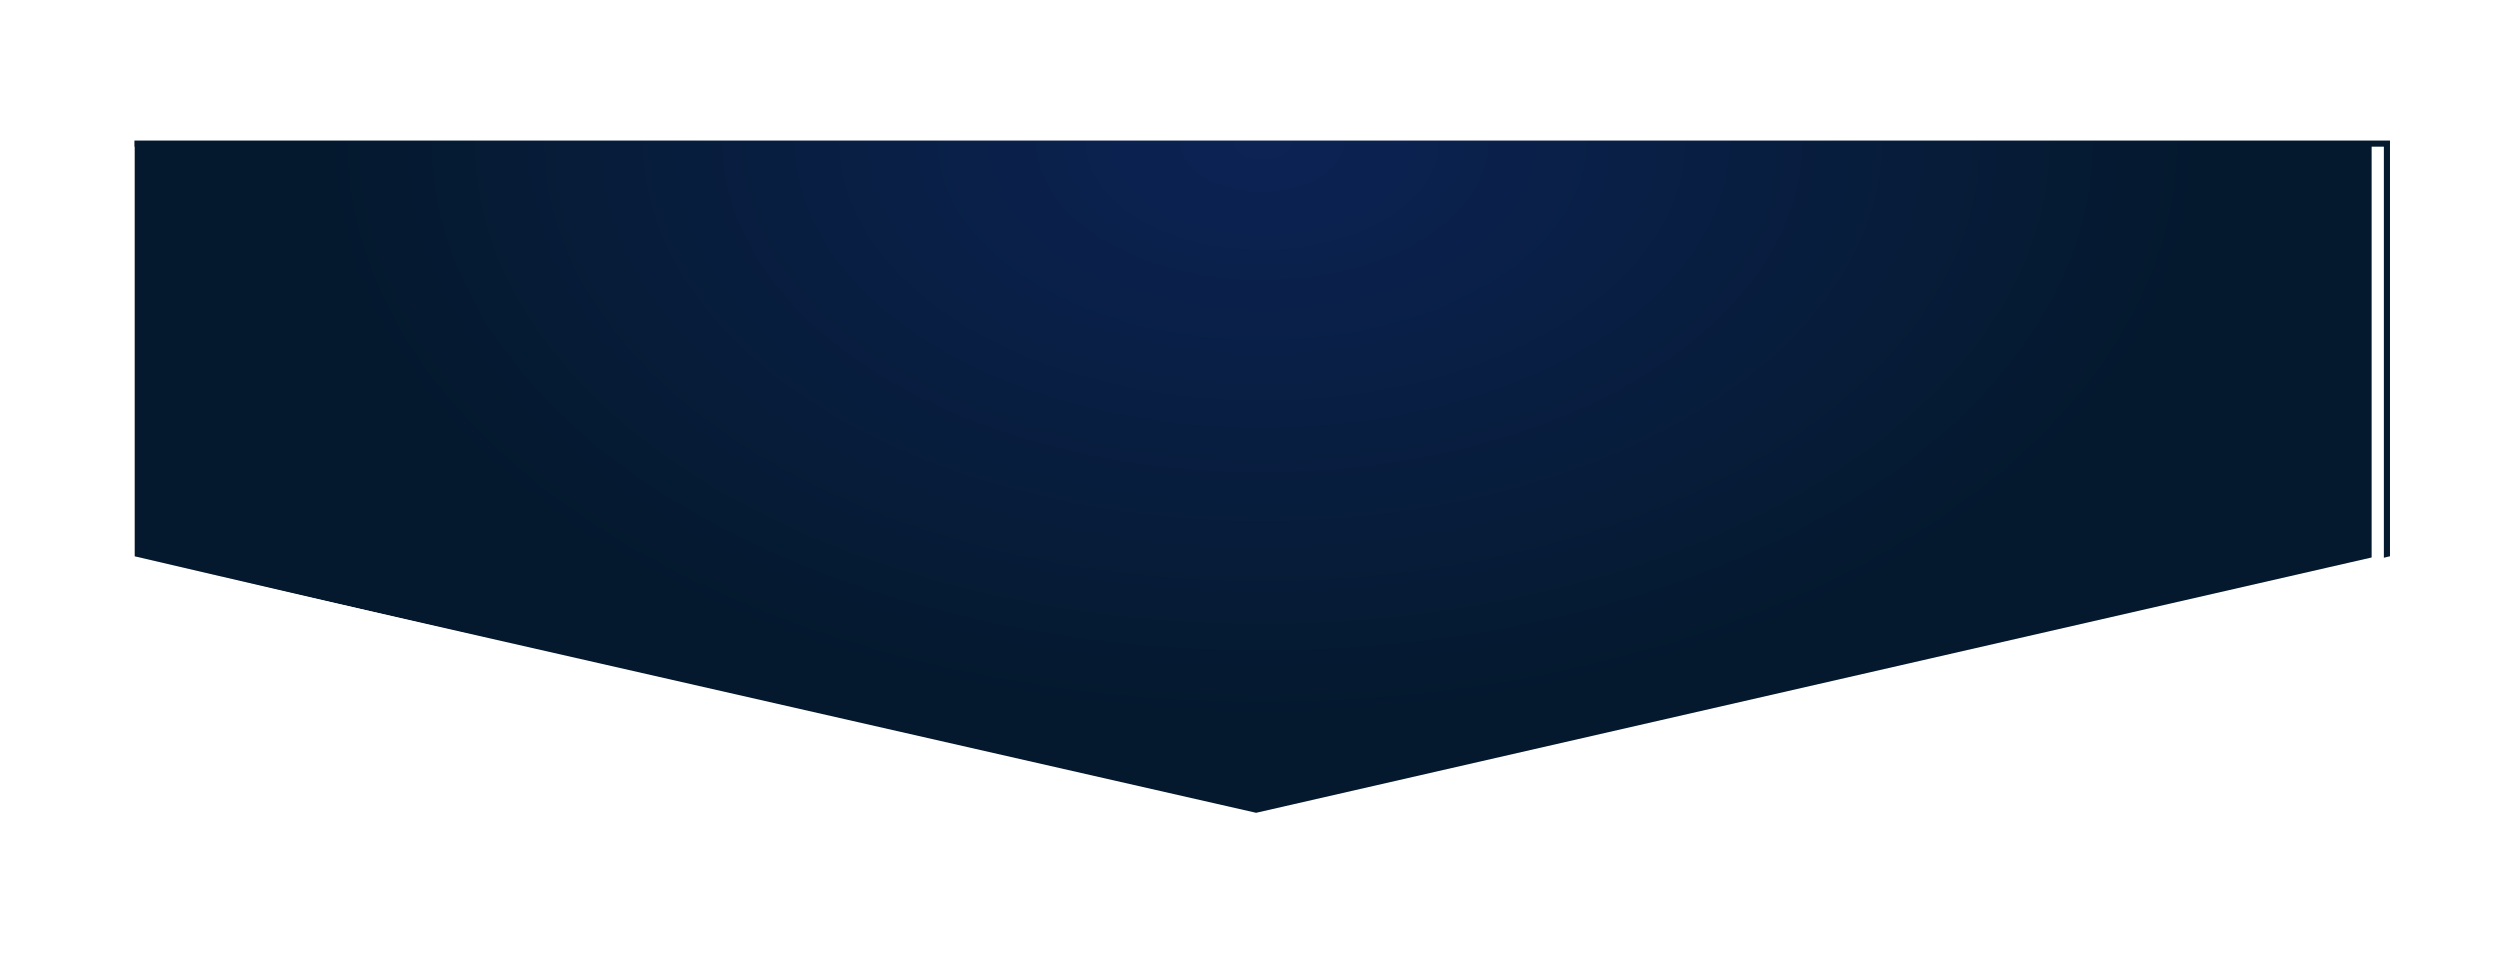
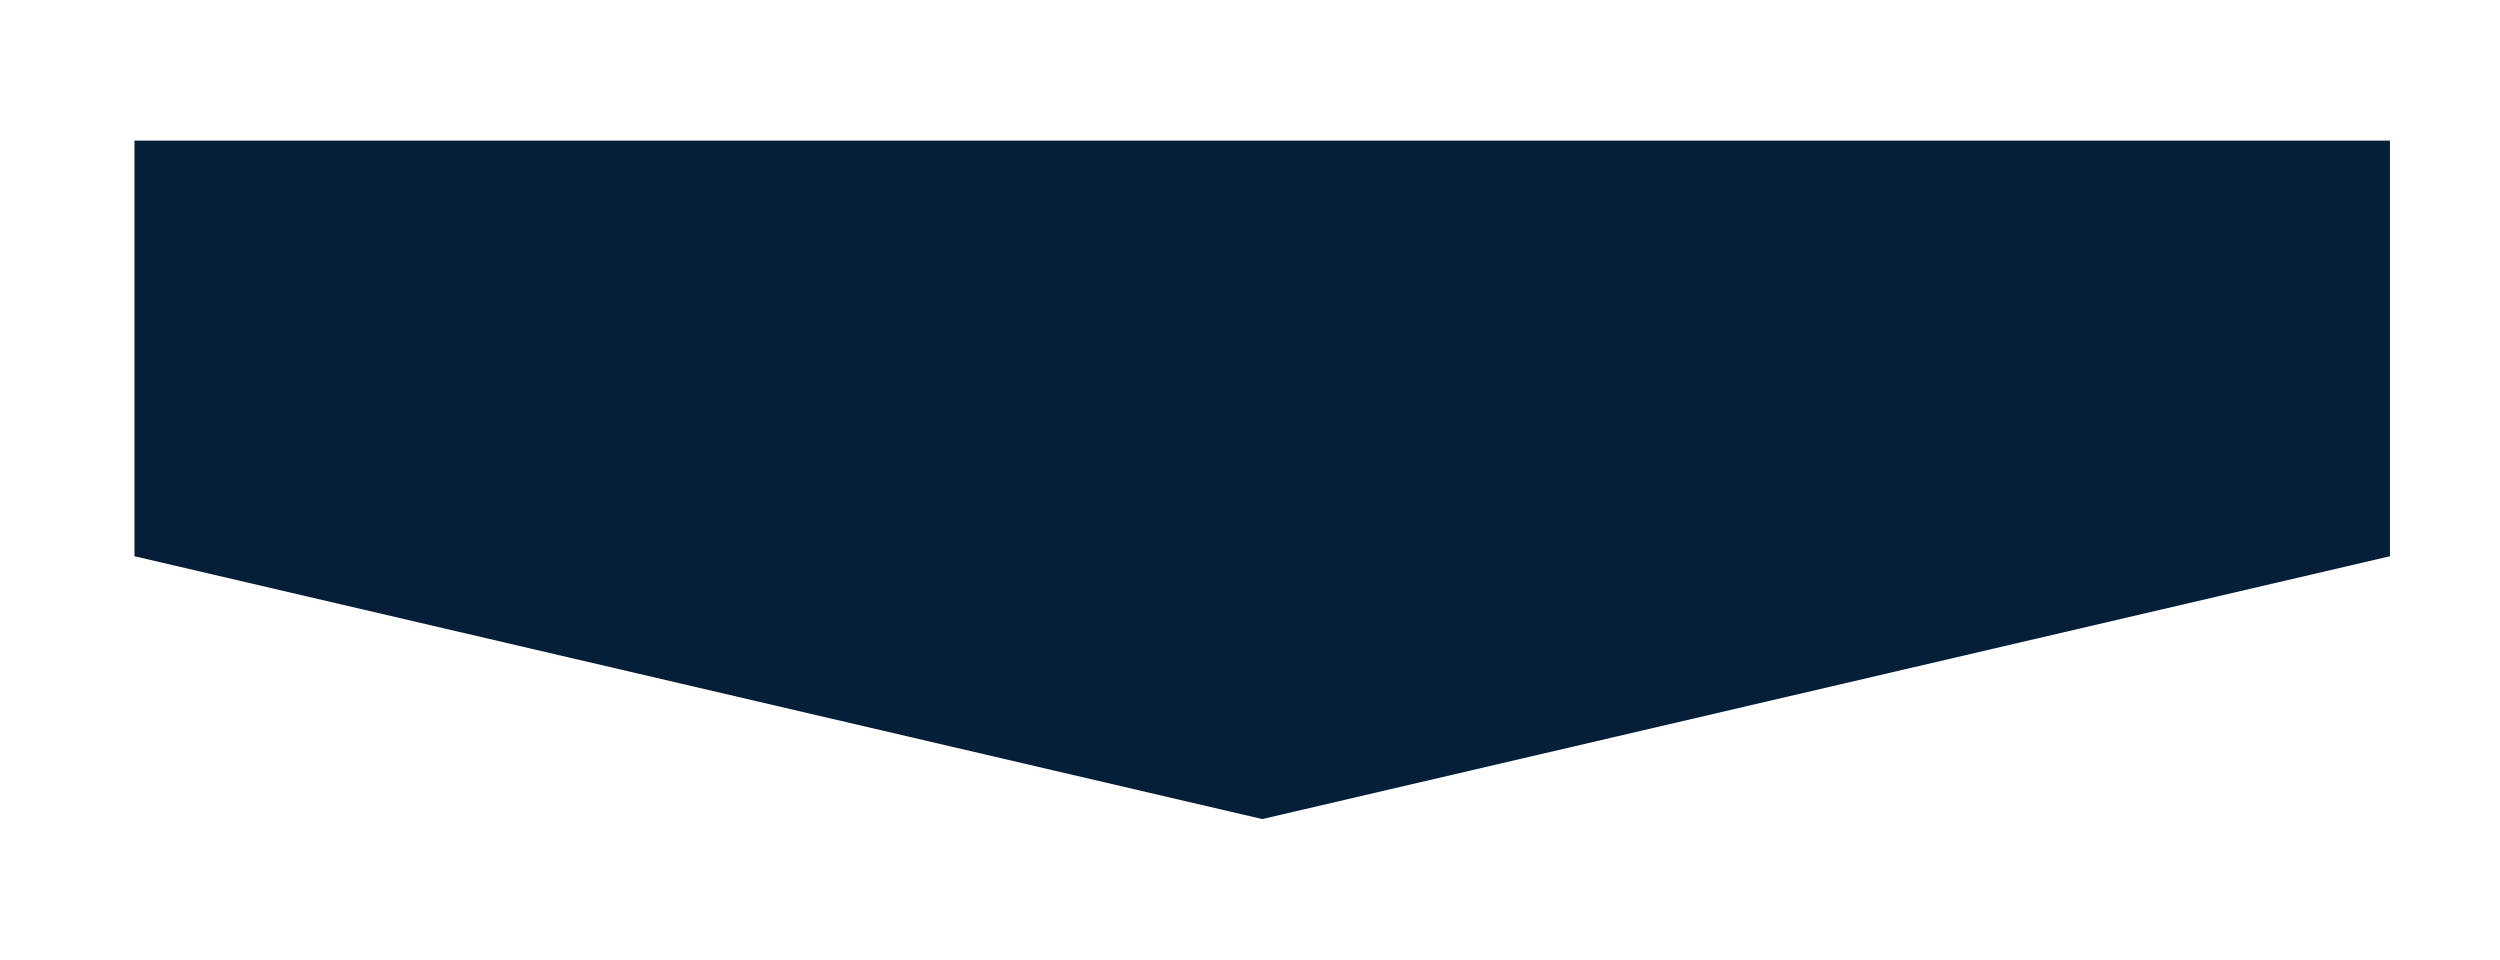
<svg xmlns="http://www.w3.org/2000/svg" width="409" height="157" viewBox="0 0 409 157" fill="none">
  <g filter="url(#filter0_d_0_5620)">
    <path fill-rule="evenodd" clip-rule="evenodd" d="M390 24H21V92L205.5 135L390 92V24Z" fill="#051F38" />
-     <path fill-rule="evenodd" clip-rule="evenodd" d="M390 24H21V92L205.5 135L390 92V24Z" fill="url(#paint0_radial_0_5620)" fill-opacity="0.2" />
  </g>
-   <path d="M21 24V92L205.5 134L389 92V24" stroke="white" stroke-width="2" />
  <defs>
    <filter id="filter0_d_0_5620" x="-0.3" y="0.7" width="413.6" height="155.6" filterUnits="userSpaceOnUse" color-interpolation-filters="sRGB">
      <feFlood flood-opacity="0" result="BackgroundImageFix" />
      <feColorMatrix in="SourceAlpha" type="matrix" values="0 0 0 0 0 0 0 0 0 0 0 0 0 0 0 0 0 0 127 0" result="hardAlpha" />
      <feOffset dx="1" dy="-1" />
      <feGaussianBlur stdDeviation="11.15" />
      <feComposite in2="hardAlpha" operator="out" />
      <feColorMatrix type="matrix" values="0 0 0 0 0.02 0 0 0 0 0.122 0 0 0 0 0.22 0 0 0 1 0" />
      <feBlend mode="normal" in2="BackgroundImageFix" result="effect1_dropShadow_0_5620" />
      <feBlend mode="normal" in="SourceGraphic" in2="effect1_dropShadow_0_5620" result="shape" />
    </filter>
    <radialGradient id="paint0_radial_0_5620" cx="0" cy="0" r="1" gradientUnits="userSpaceOnUse" gradientTransform="translate(205.5 24) rotate(90) scale(96.823 158.393)">
      <stop stop-color="#2931C7" />
      <stop offset="1" />
    </radialGradient>
  </defs>
</svg>